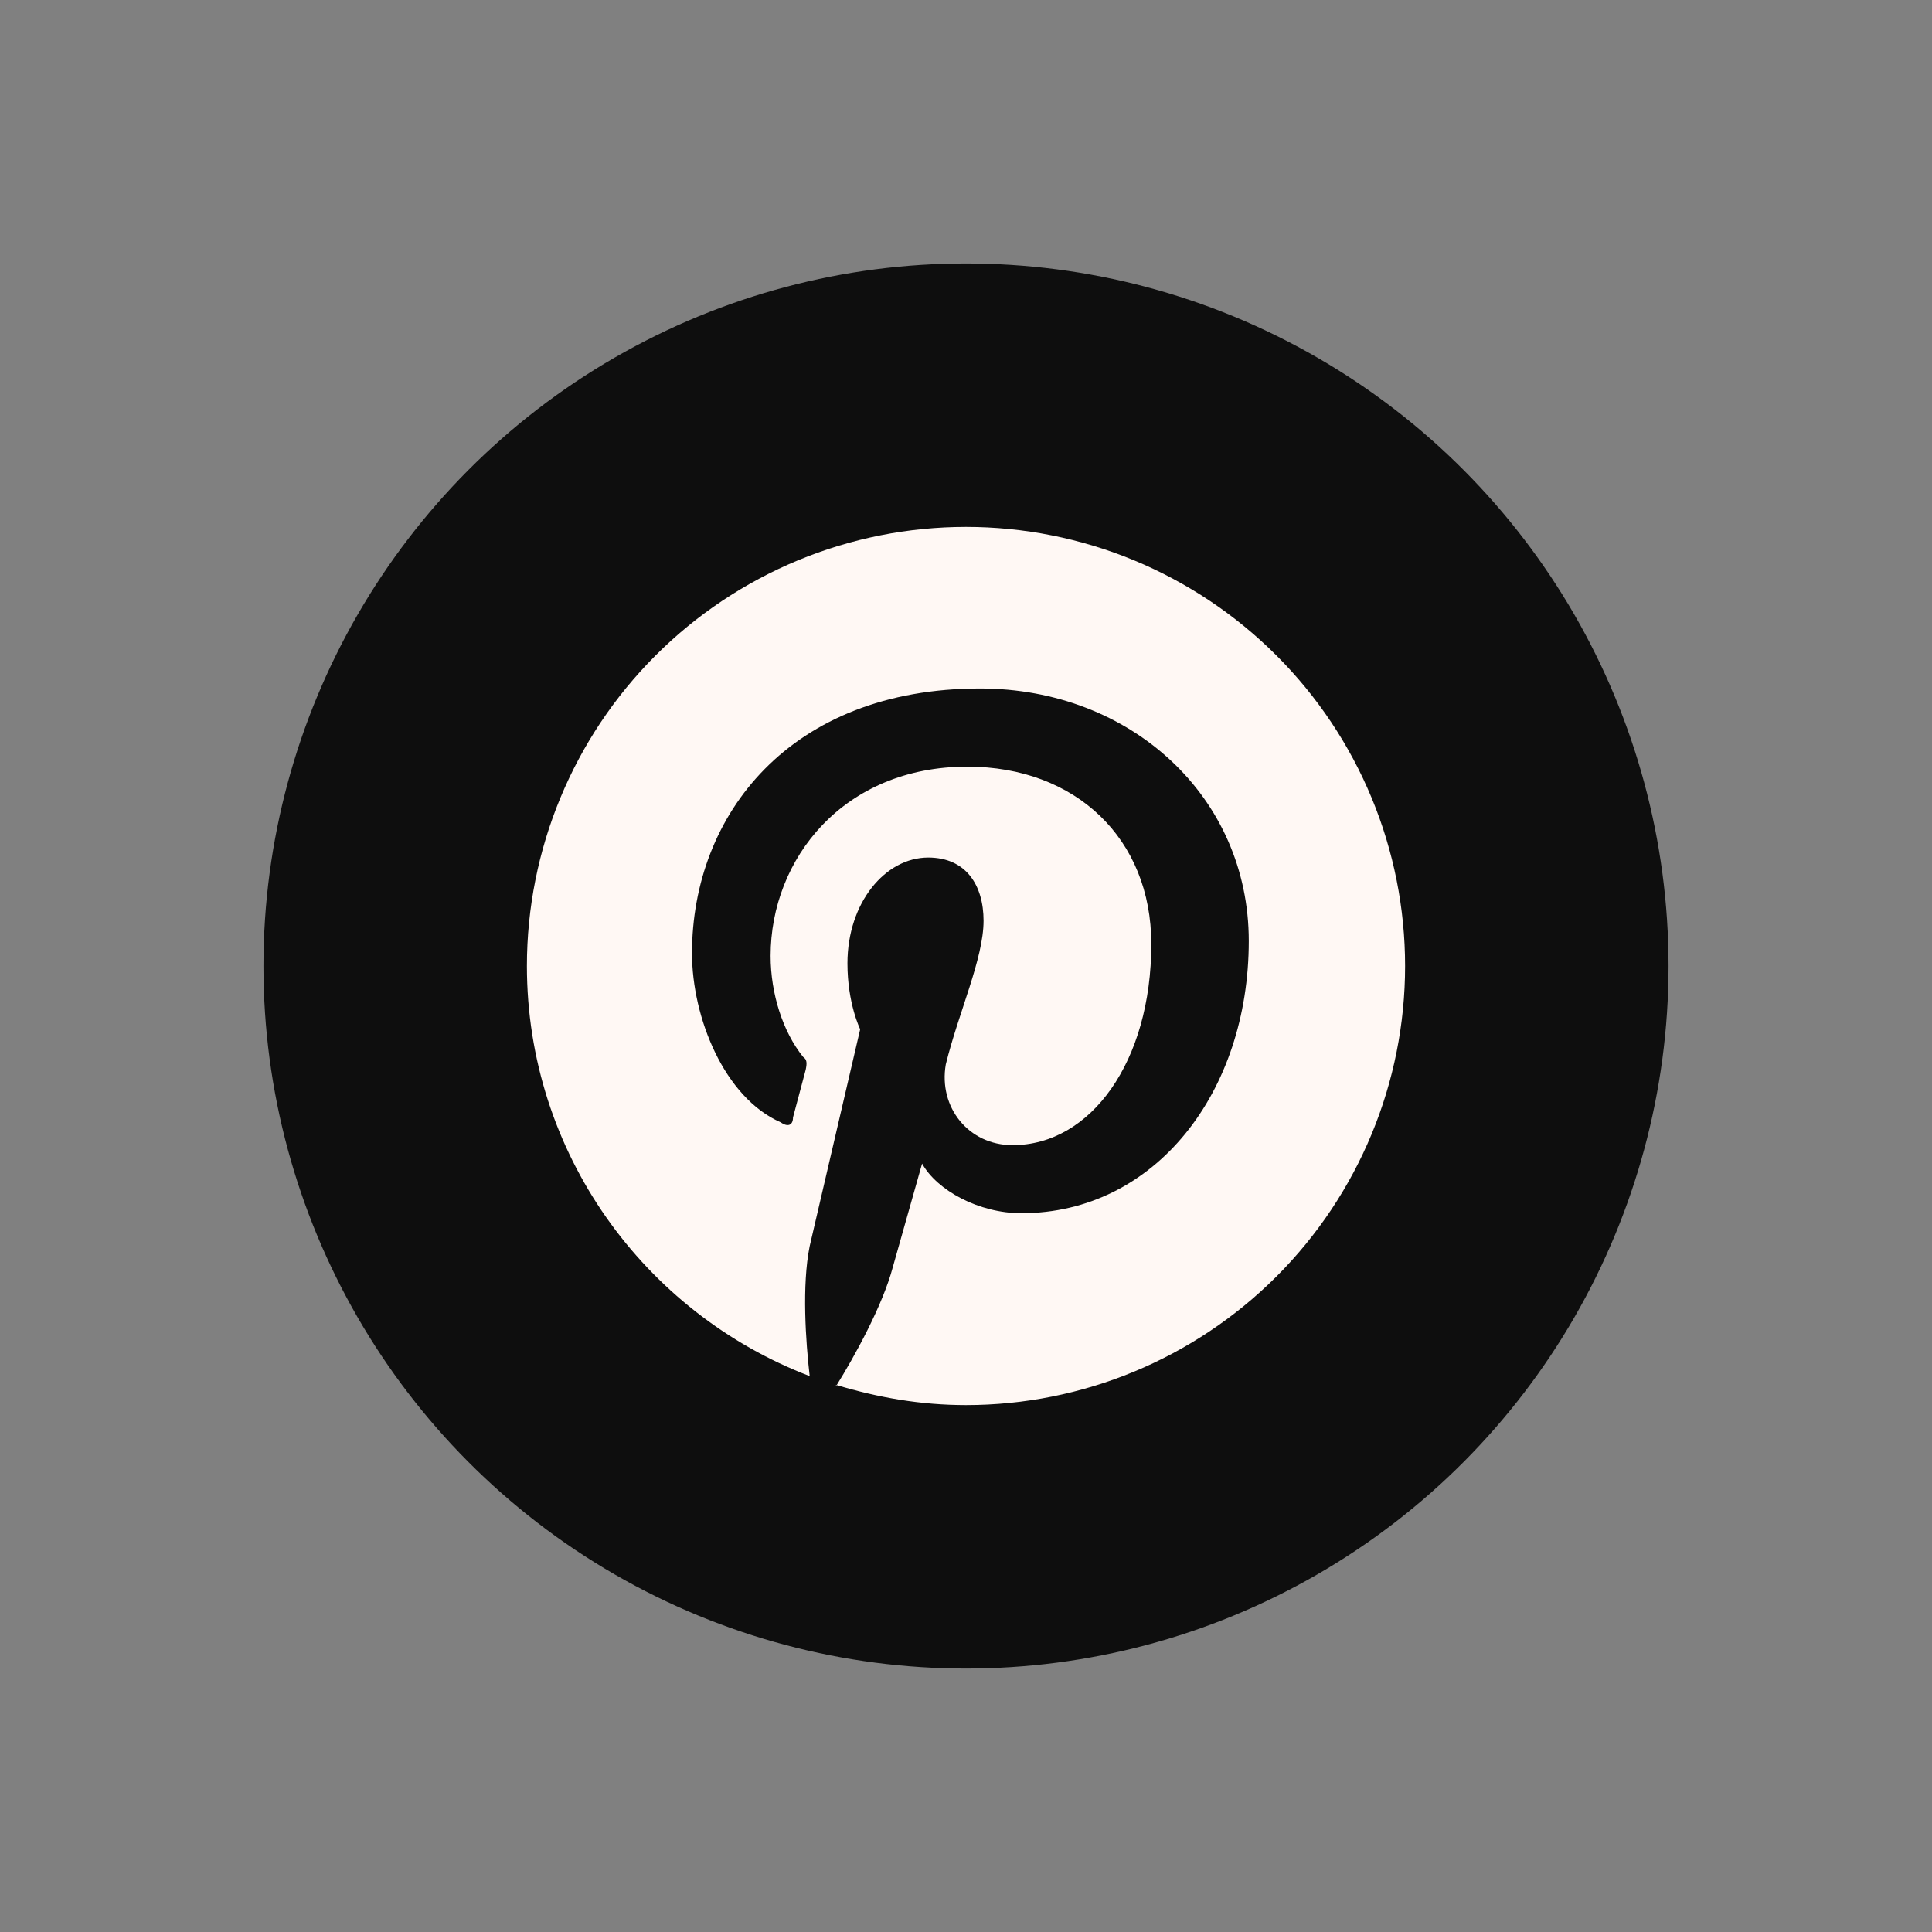
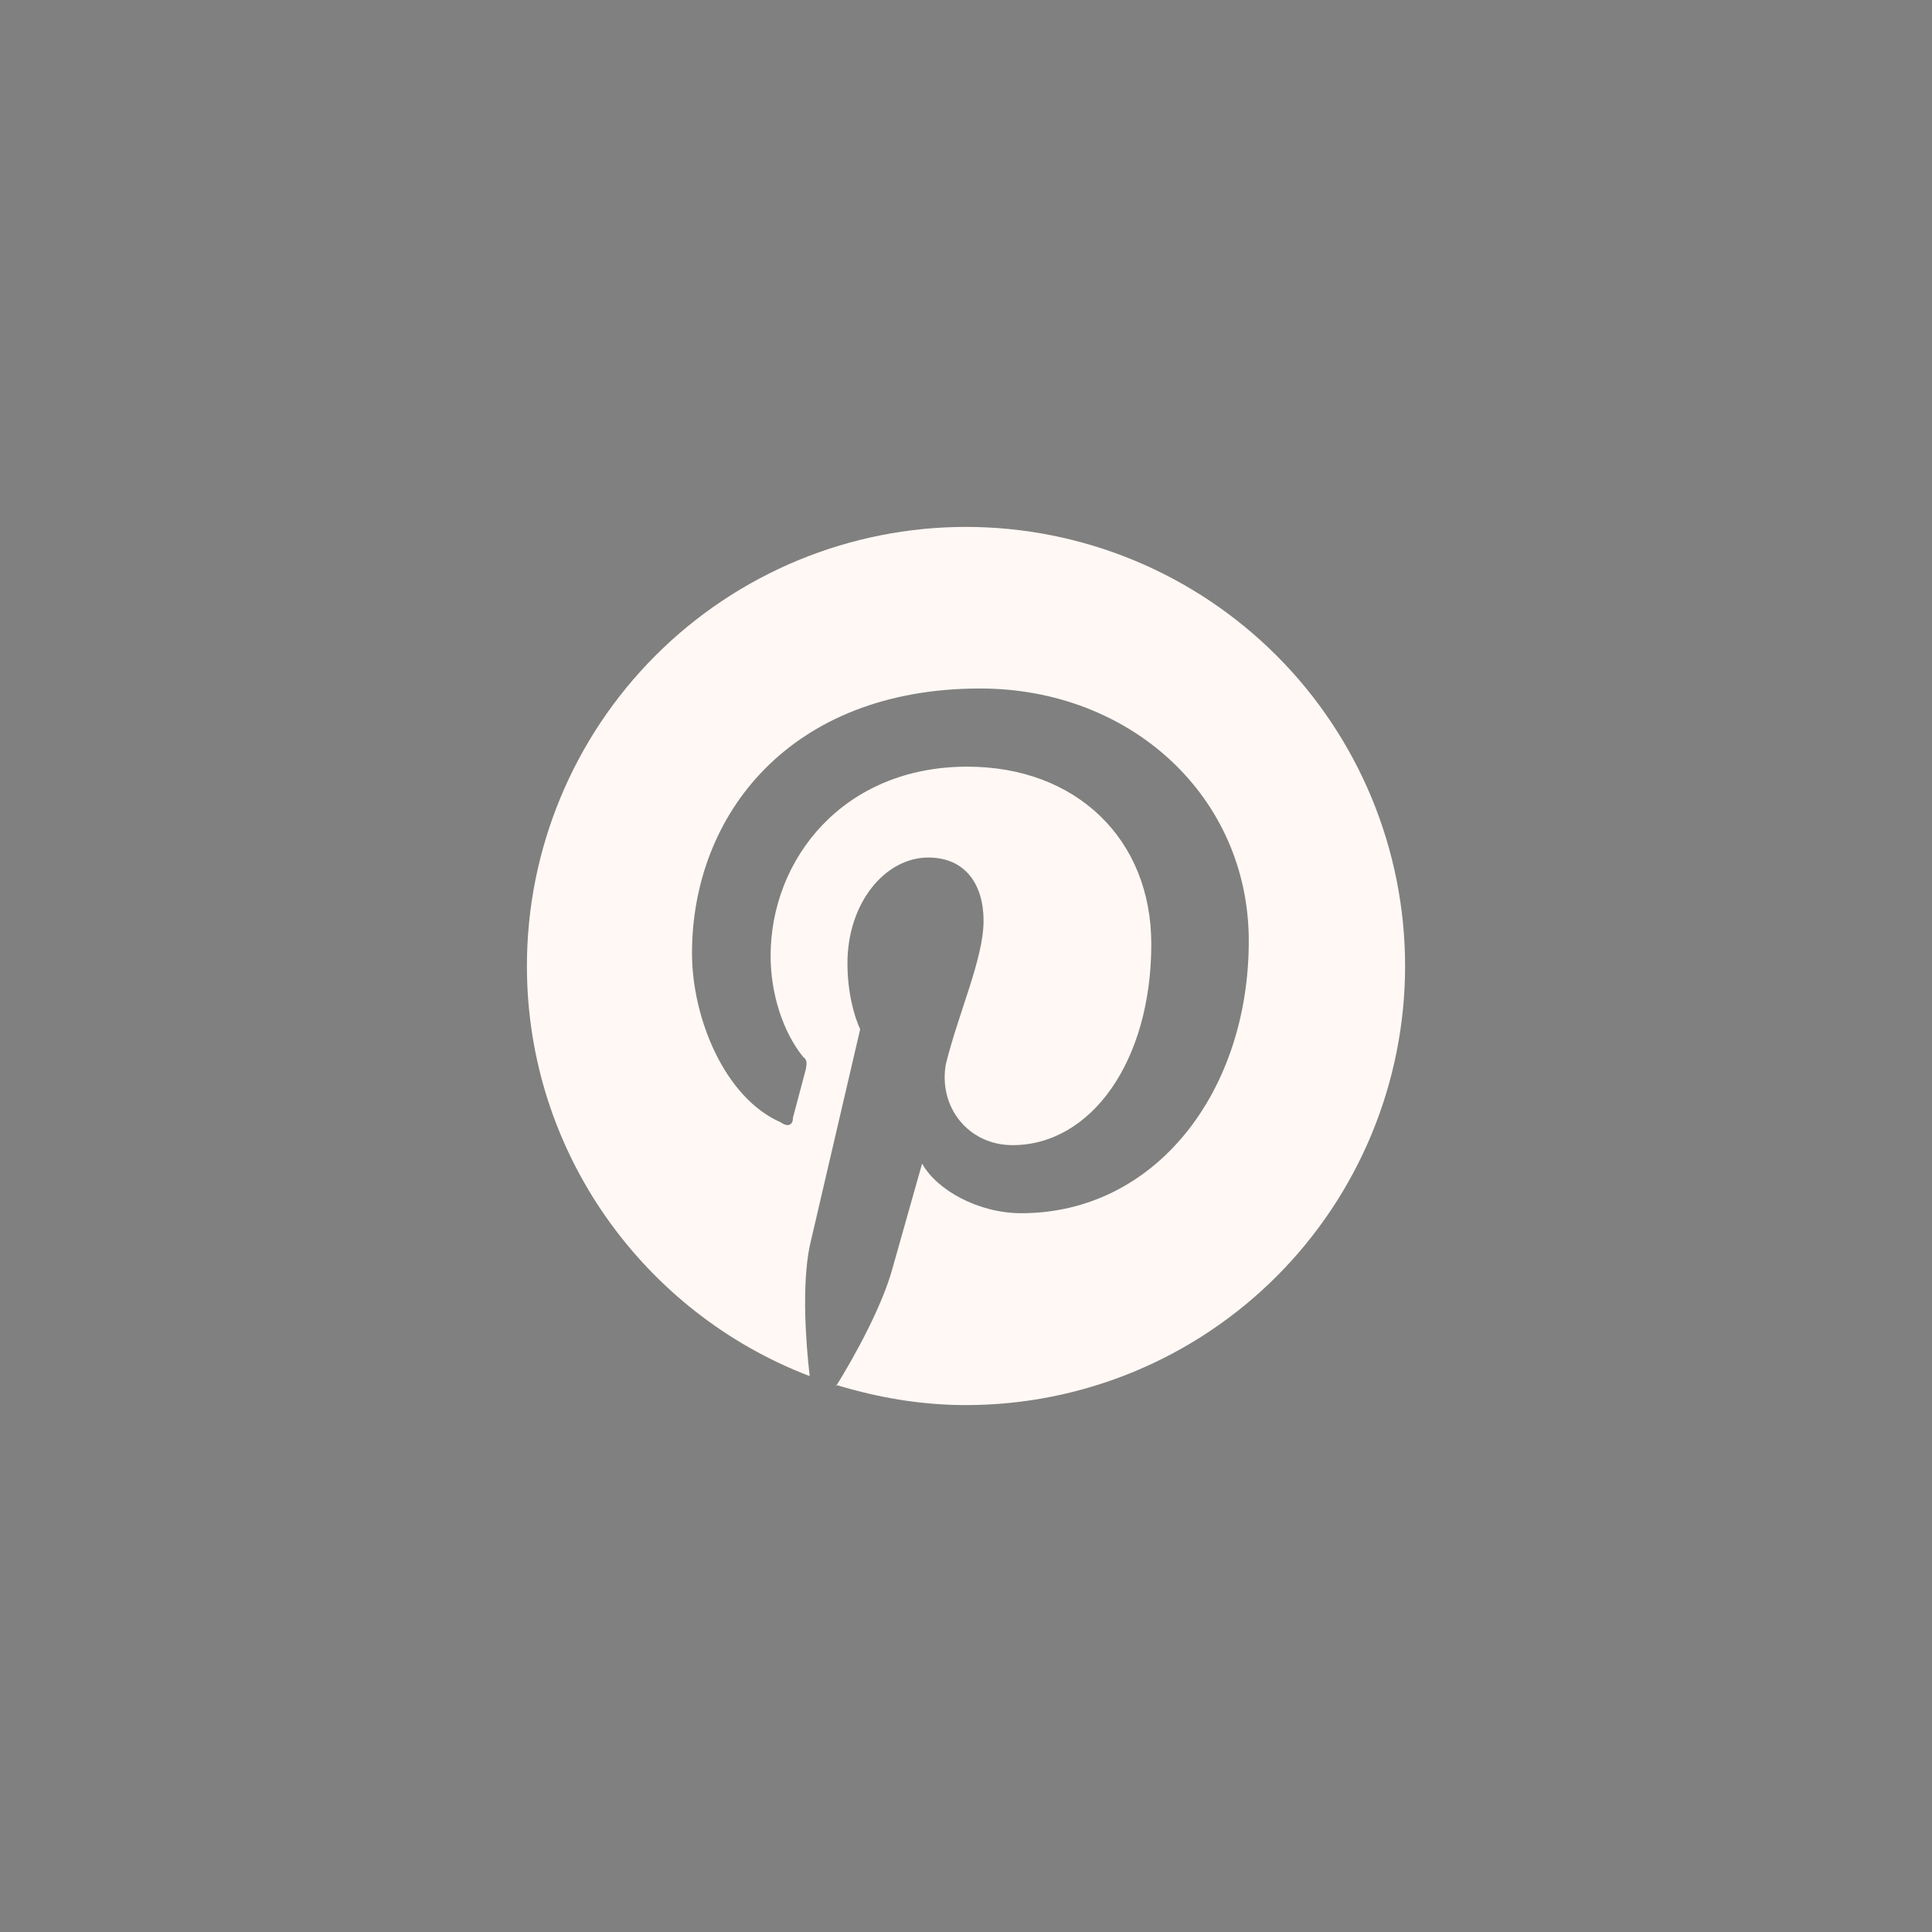
<svg xmlns="http://www.w3.org/2000/svg" width="44" height="44" viewBox="0 0 44 44" fill="none">
  <rect x="0" y="0" width="44" height="44" fill="#808080" stroke="none" />
-   <circle cx="22" cy="22" r="16" fill="#020202" fill-opacity="0.9" />
  <path d="M19.04 31.54C20 31.83 20.97 32 22 32C24.652 32 27.196 30.946 29.071 29.071C30.946 27.196 32 24.652 32 22C32 20.687 31.741 19.386 31.239 18.173C30.736 16.96 30 15.857 29.071 14.929C28.142 14 27.04 13.264 25.827 12.761C24.614 12.259 23.313 12 22 12C20.687 12 19.386 12.259 18.173 12.761C16.96 13.264 15.857 14 14.929 14.929C13.054 16.804 12 19.348 12 22C12 26.25 14.67 29.9 18.44 31.34C18.35 30.56 18.26 29.27 18.44 28.38L19.59 23.44C19.59 23.44 19.3 22.86 19.3 21.94C19.3 20.56 20.16 19.53 21.14 19.53C22 19.53 22.4 20.16 22.4 20.97C22.4 21.83 21.83 23.06 21.54 24.24C21.37 25.22 22.06 26.08 23.06 26.08C24.84 26.08 26.22 24.18 26.22 21.5C26.22 19.1 24.5 17.46 22.03 17.46C19.21 17.46 17.55 19.56 17.55 21.77C17.55 22.63 17.83 23.5 18.29 24.07C18.38 24.13 18.38 24.21 18.35 24.36L18.06 25.45C18.06 25.62 17.95 25.68 17.78 25.56C16.5 25 15.76 23.18 15.76 21.71C15.76 18.55 18 15.68 22.32 15.68C25.76 15.68 28.44 18.15 28.44 21.43C28.44 24.87 26.31 27.63 23.26 27.63C22.29 27.63 21.34 27.11 21 26.5L20.33 28.87C20.1 29.73 19.47 30.88 19.04 31.57V31.54Z" fill="#FFF8F4" />
</svg>